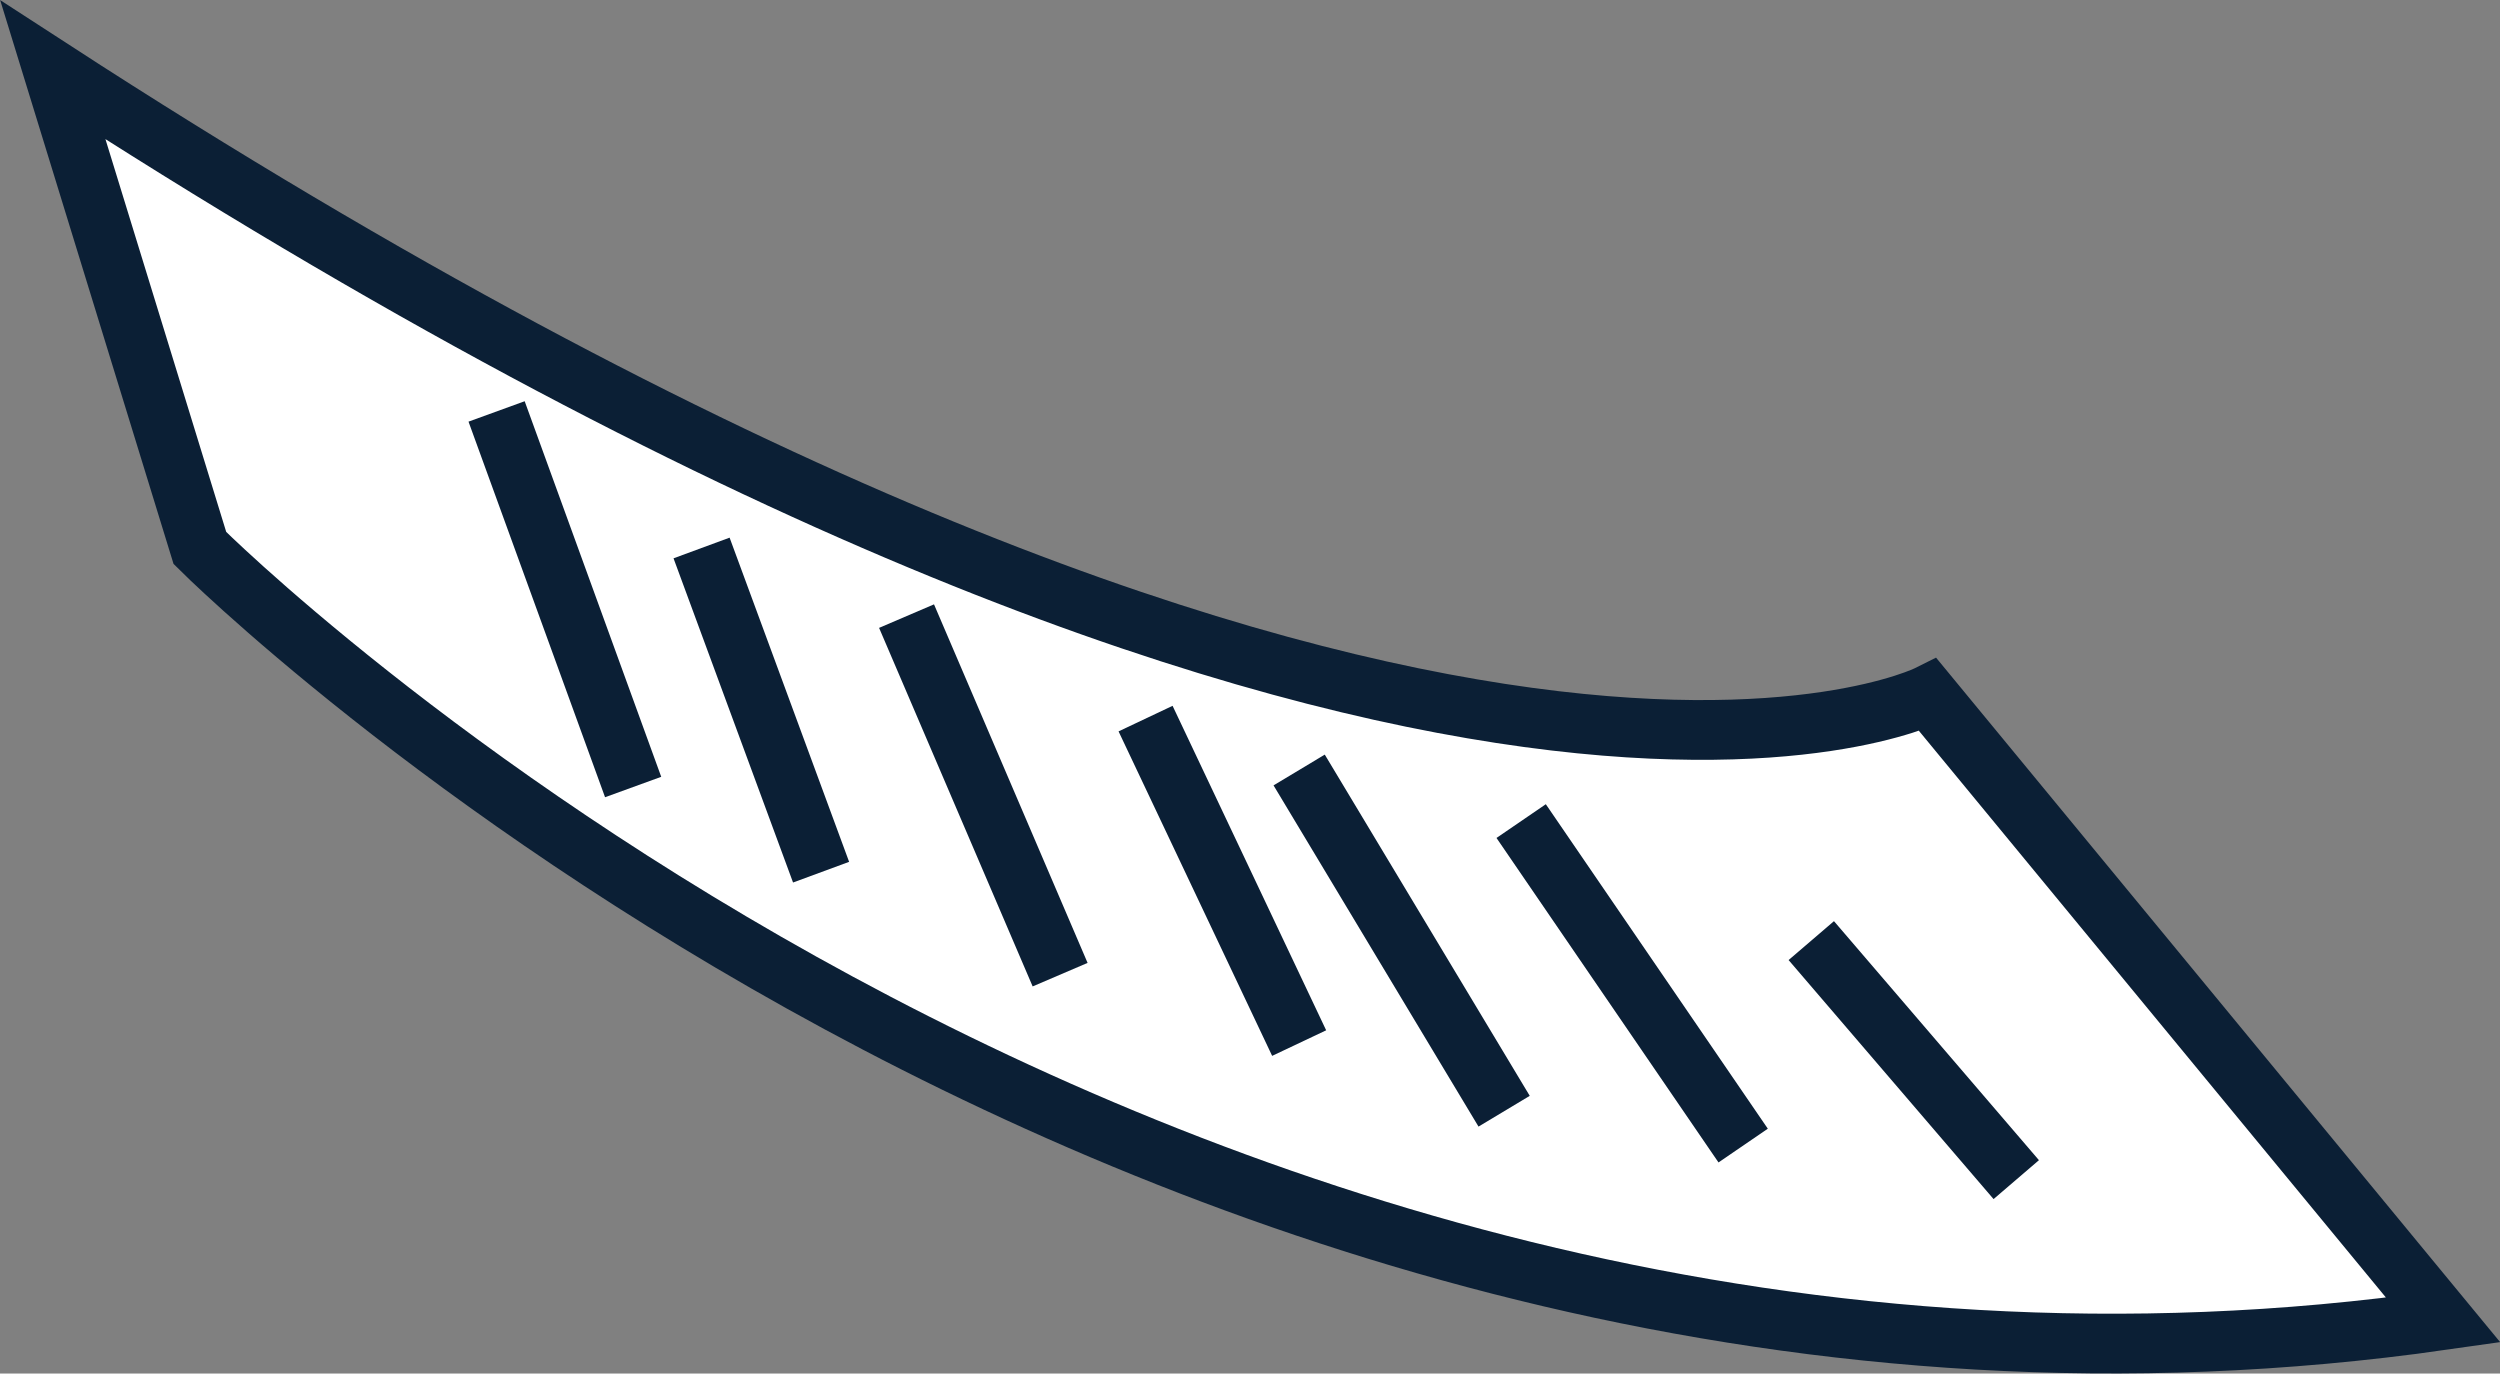
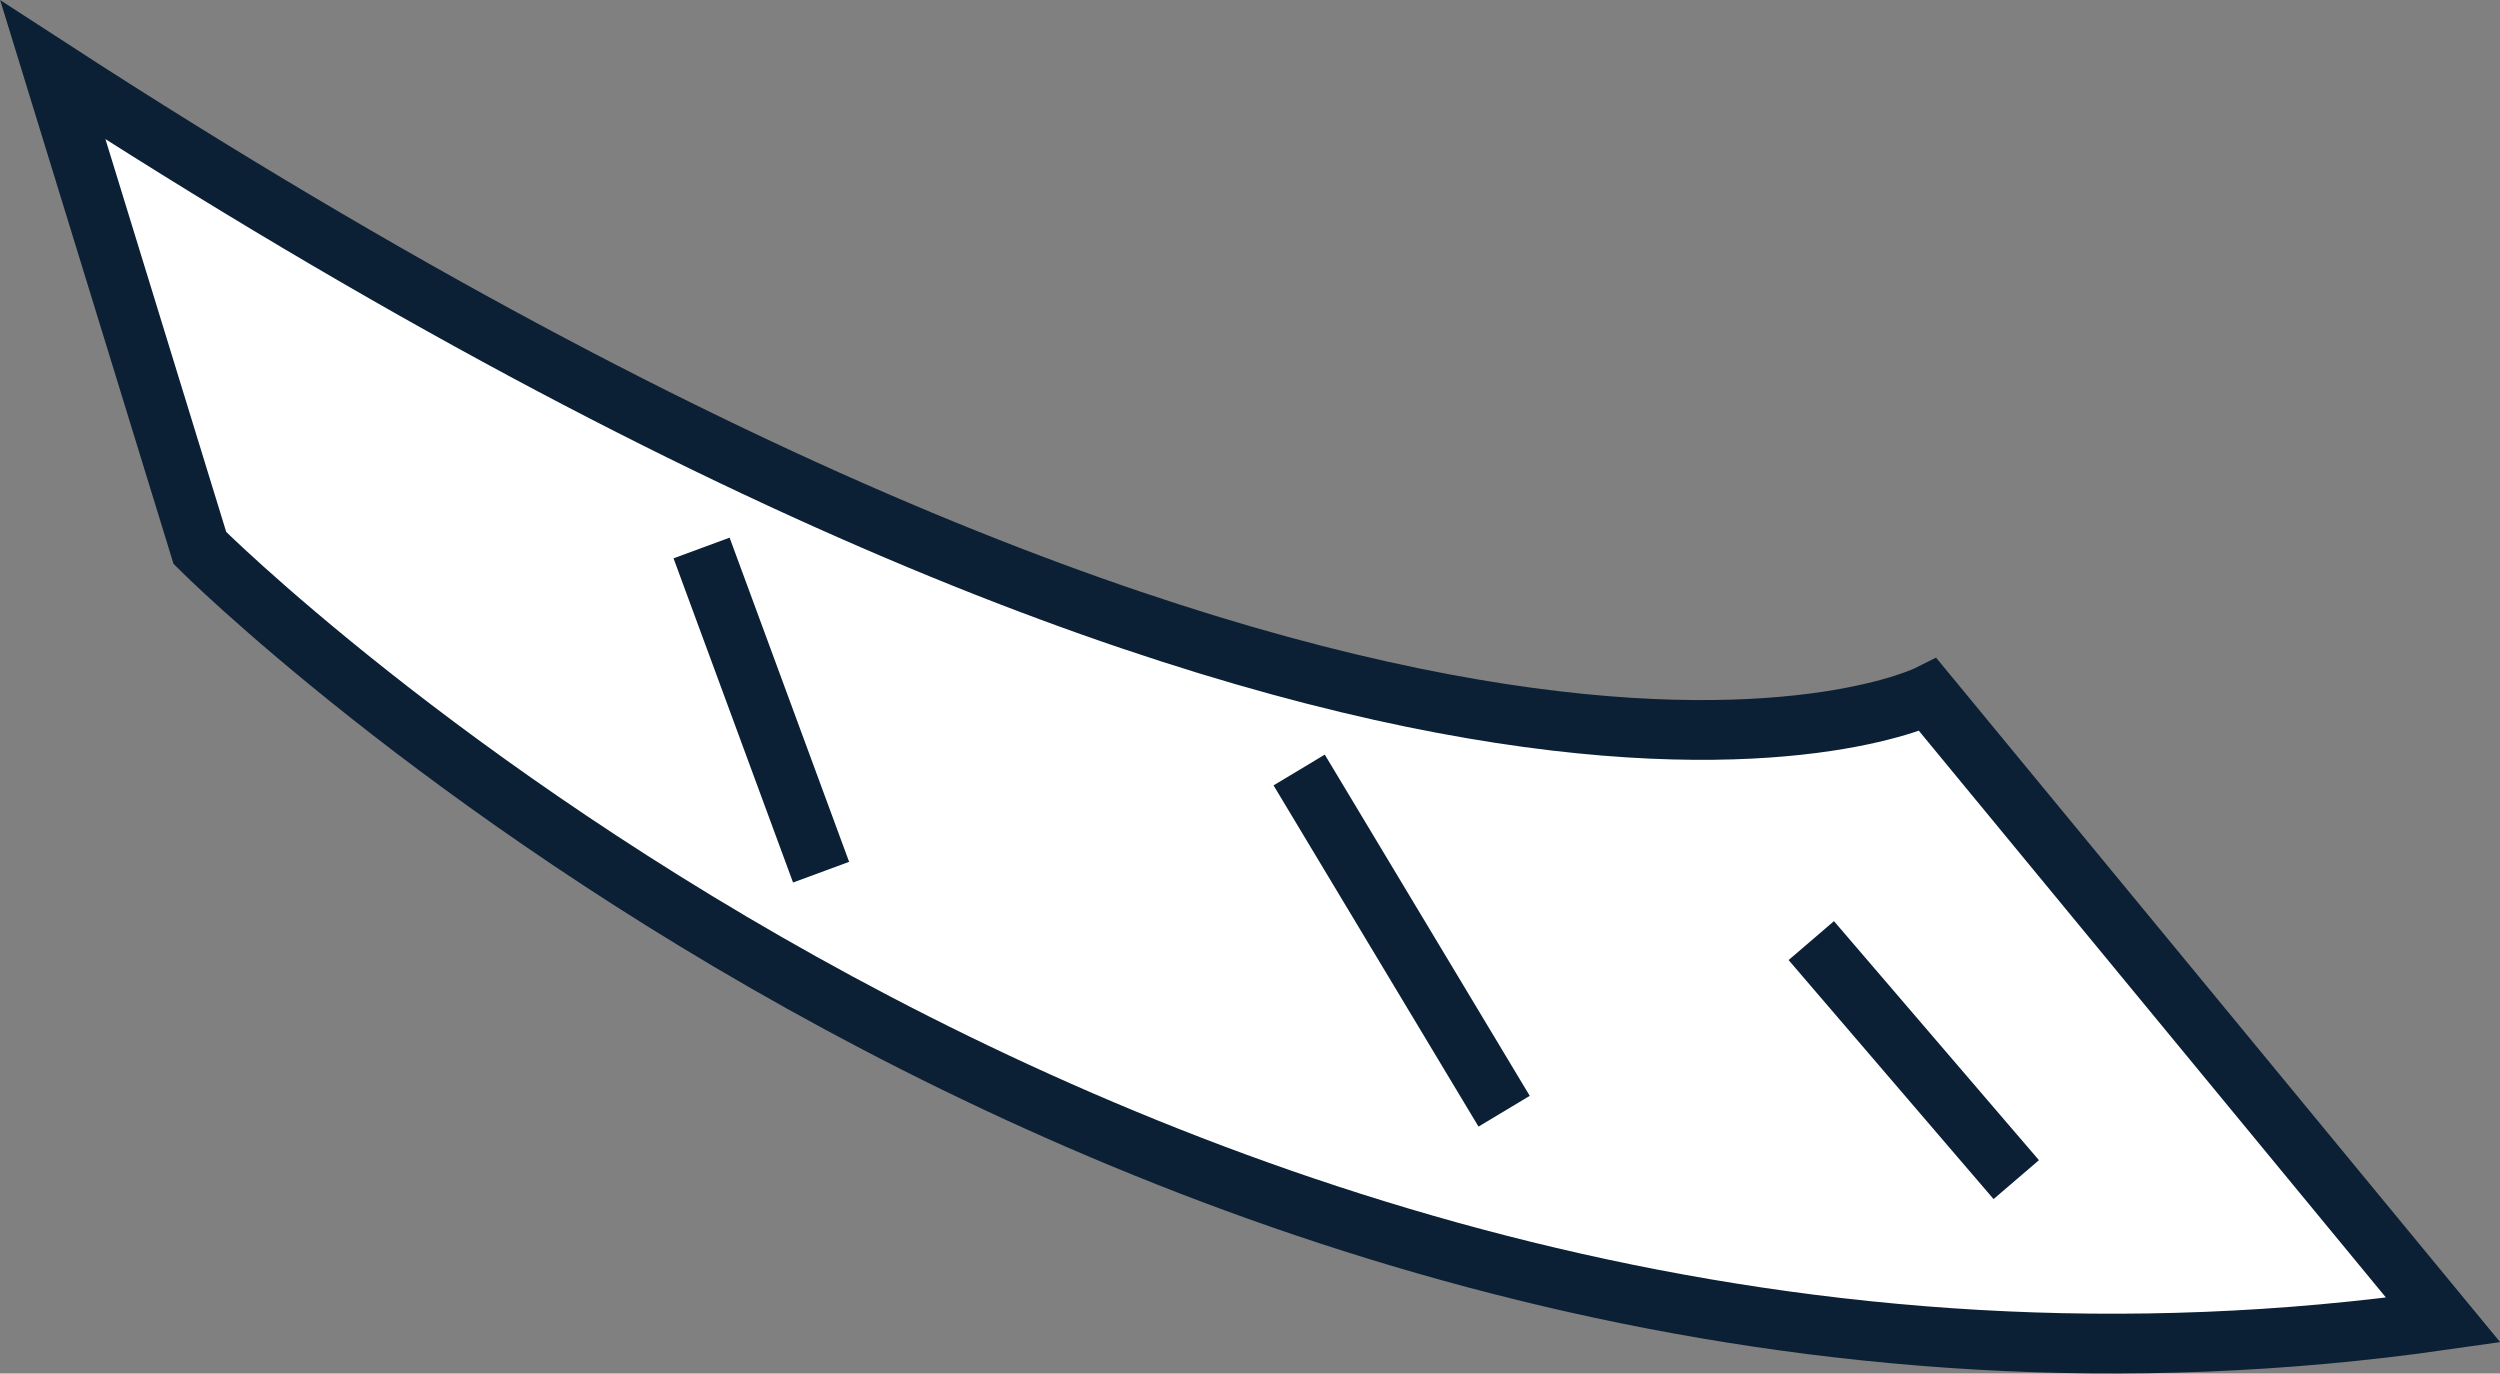
<svg xmlns="http://www.w3.org/2000/svg" viewBox="0 0 83.67 45.97">
  <rect x="0" y="0" width="83.67" height="45.97" fill="#808080" stroke="none" />
  <defs>
    <style>.cls-1{fill:#fff;stroke:#0b1f35;stroke-miterlimit:10;stroke-width:2px;}</style>
  </defs>
  <g id="Layer_2" data-name="Layer 2">
    <g id="Layer_1-2" data-name="Layer 1">
      <path class="cls-1" d="M1.77,2.34l4.92,16s32,32,75.08,25.84L64.53,23.26S47.3,31.88,1.77,2.34Z" />
-       <line class="cls-1" x1="16.62" y1="13.77" x2="21.19" y2="26.34" />
      <line class="cls-1" x1="23.48" y1="18.34" x2="27.48" y2="29.19" />
-       <line class="cls-1" x1="30.34" y1="20.62" x2="35.48" y2="32.62" />
-       <line class="cls-1" x1="38.34" y1="24.05" x2="43.48" y2="34.91" />
      <line class="cls-1" x1="43.48" y1="25.77" x2="50.34" y2="37.19" />
-       <line class="cls-1" x1="50.91" y1="27.48" x2="58.34" y2="38.34" />
      <line class="cls-1" x1="60.62" y1="31.48" x2="67.48" y2="39.48" />
    </g>
  </g>
</svg>